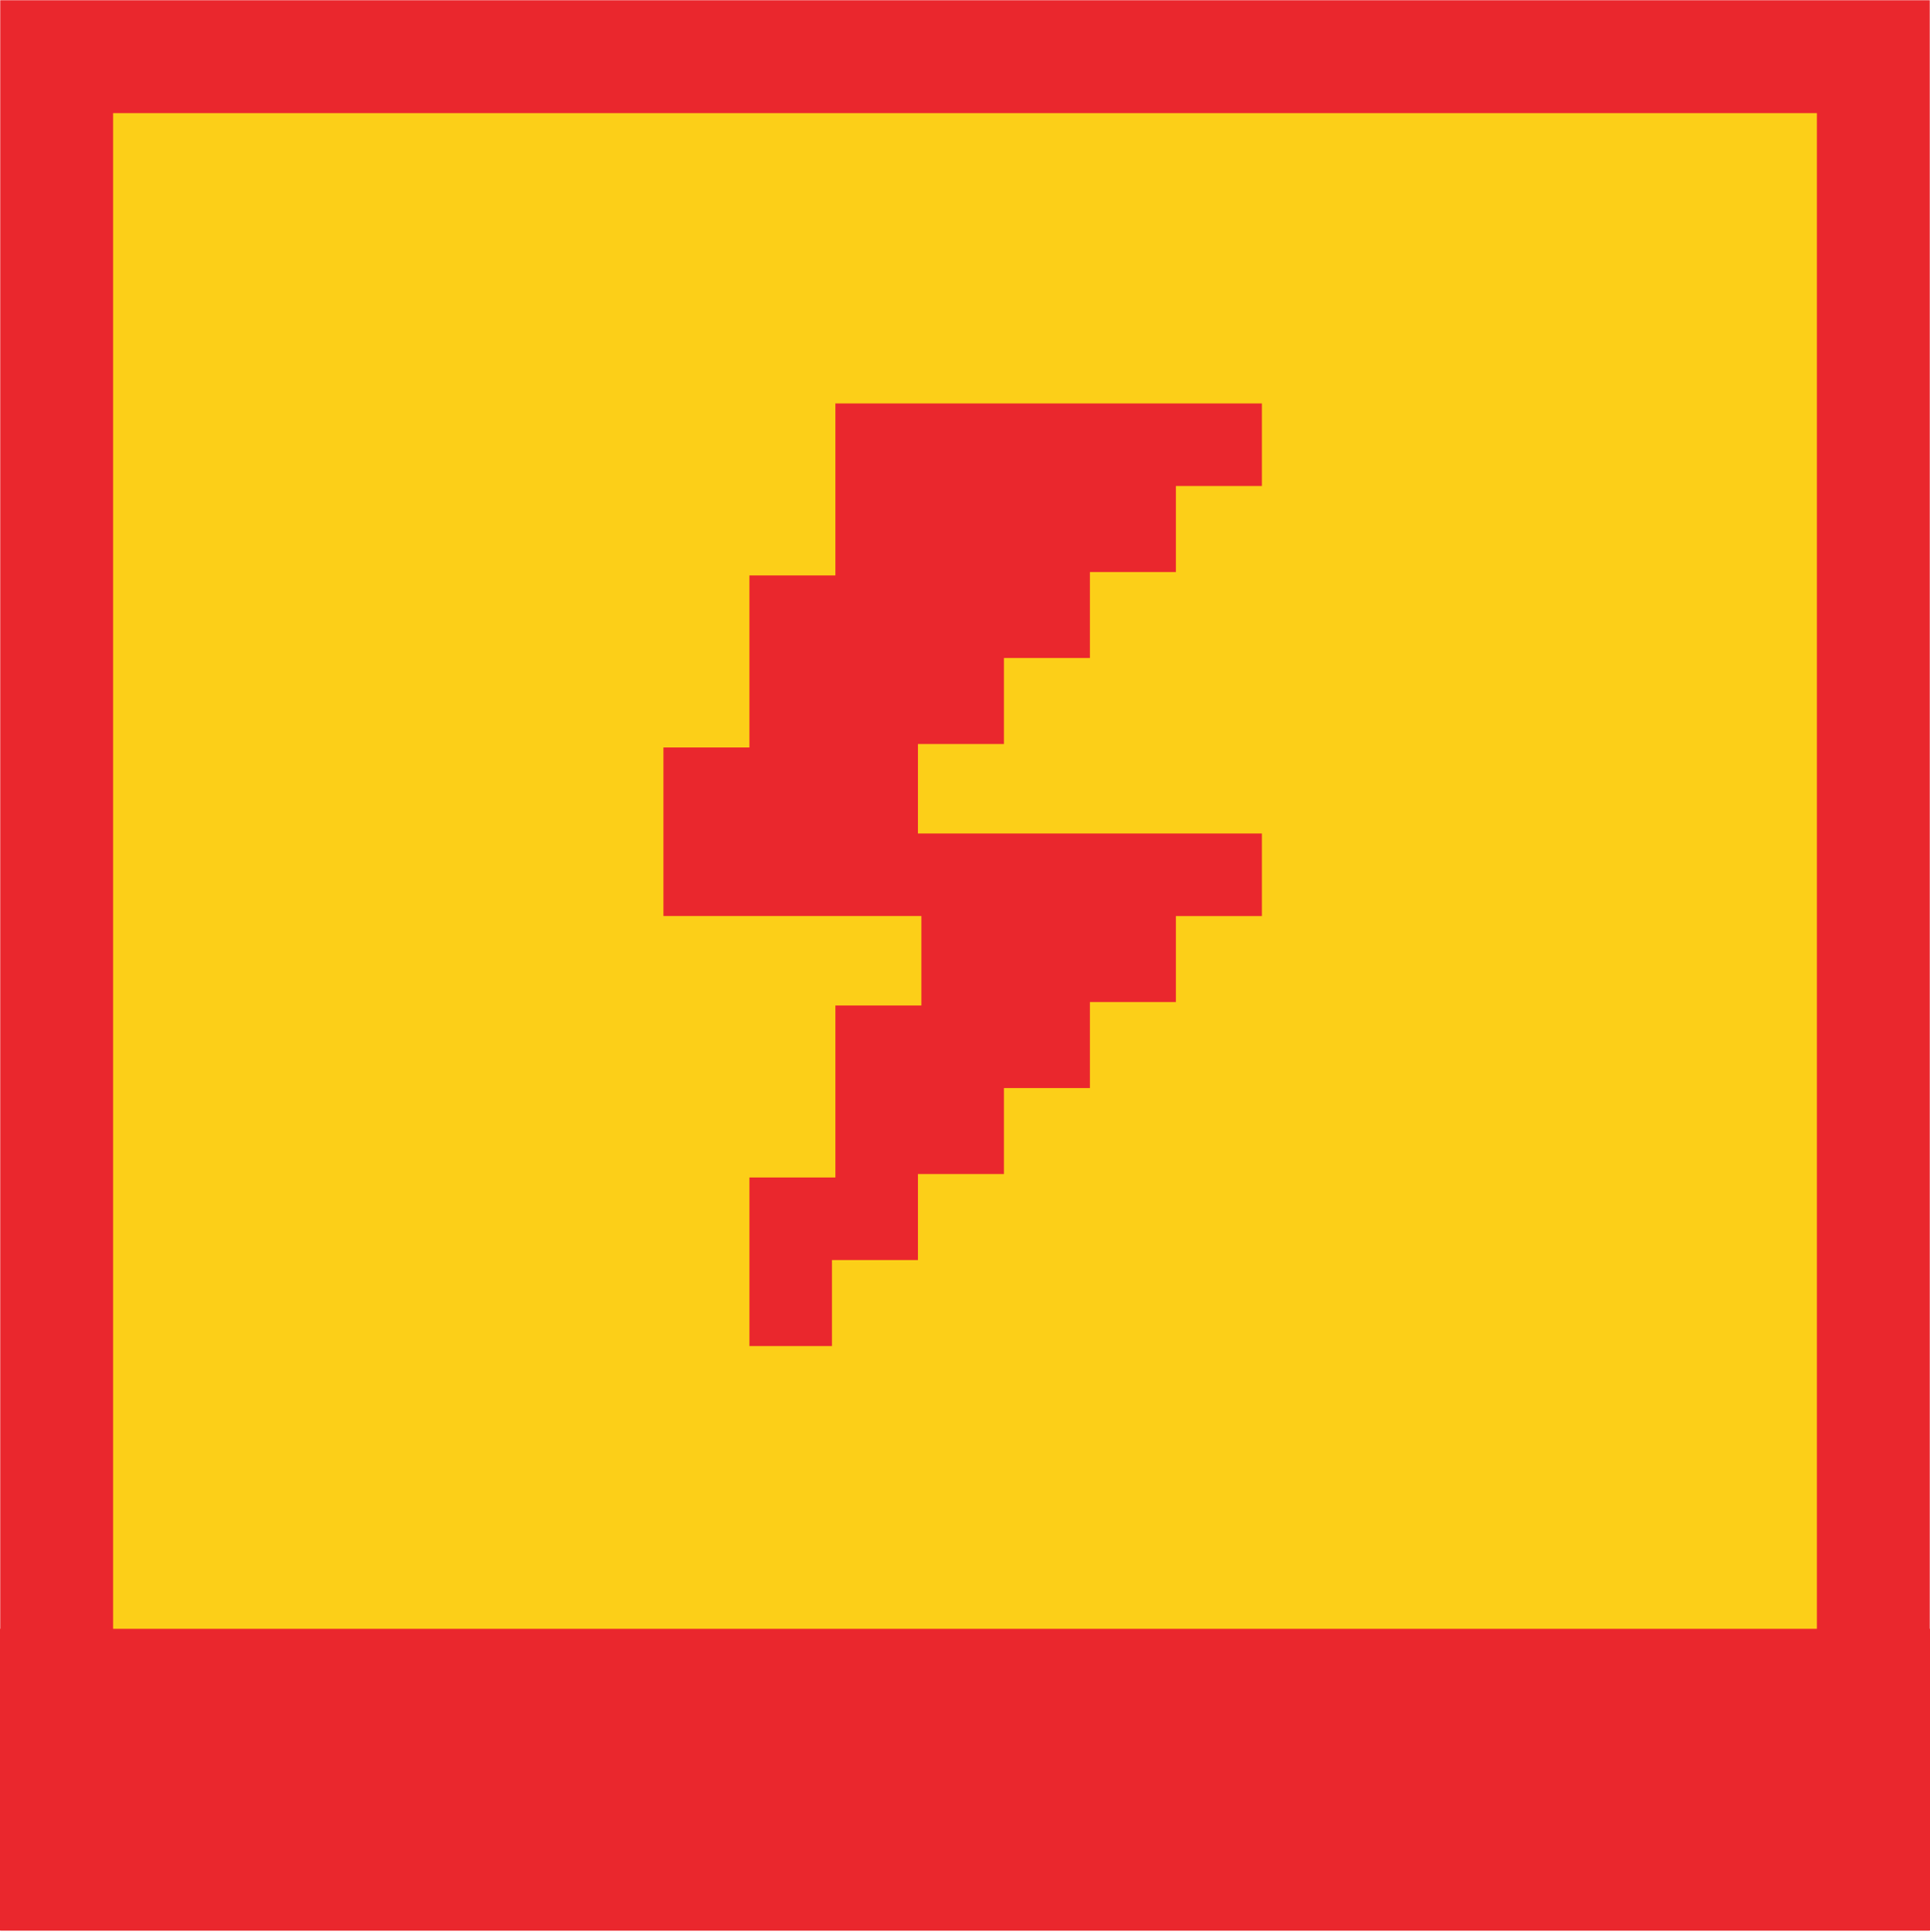
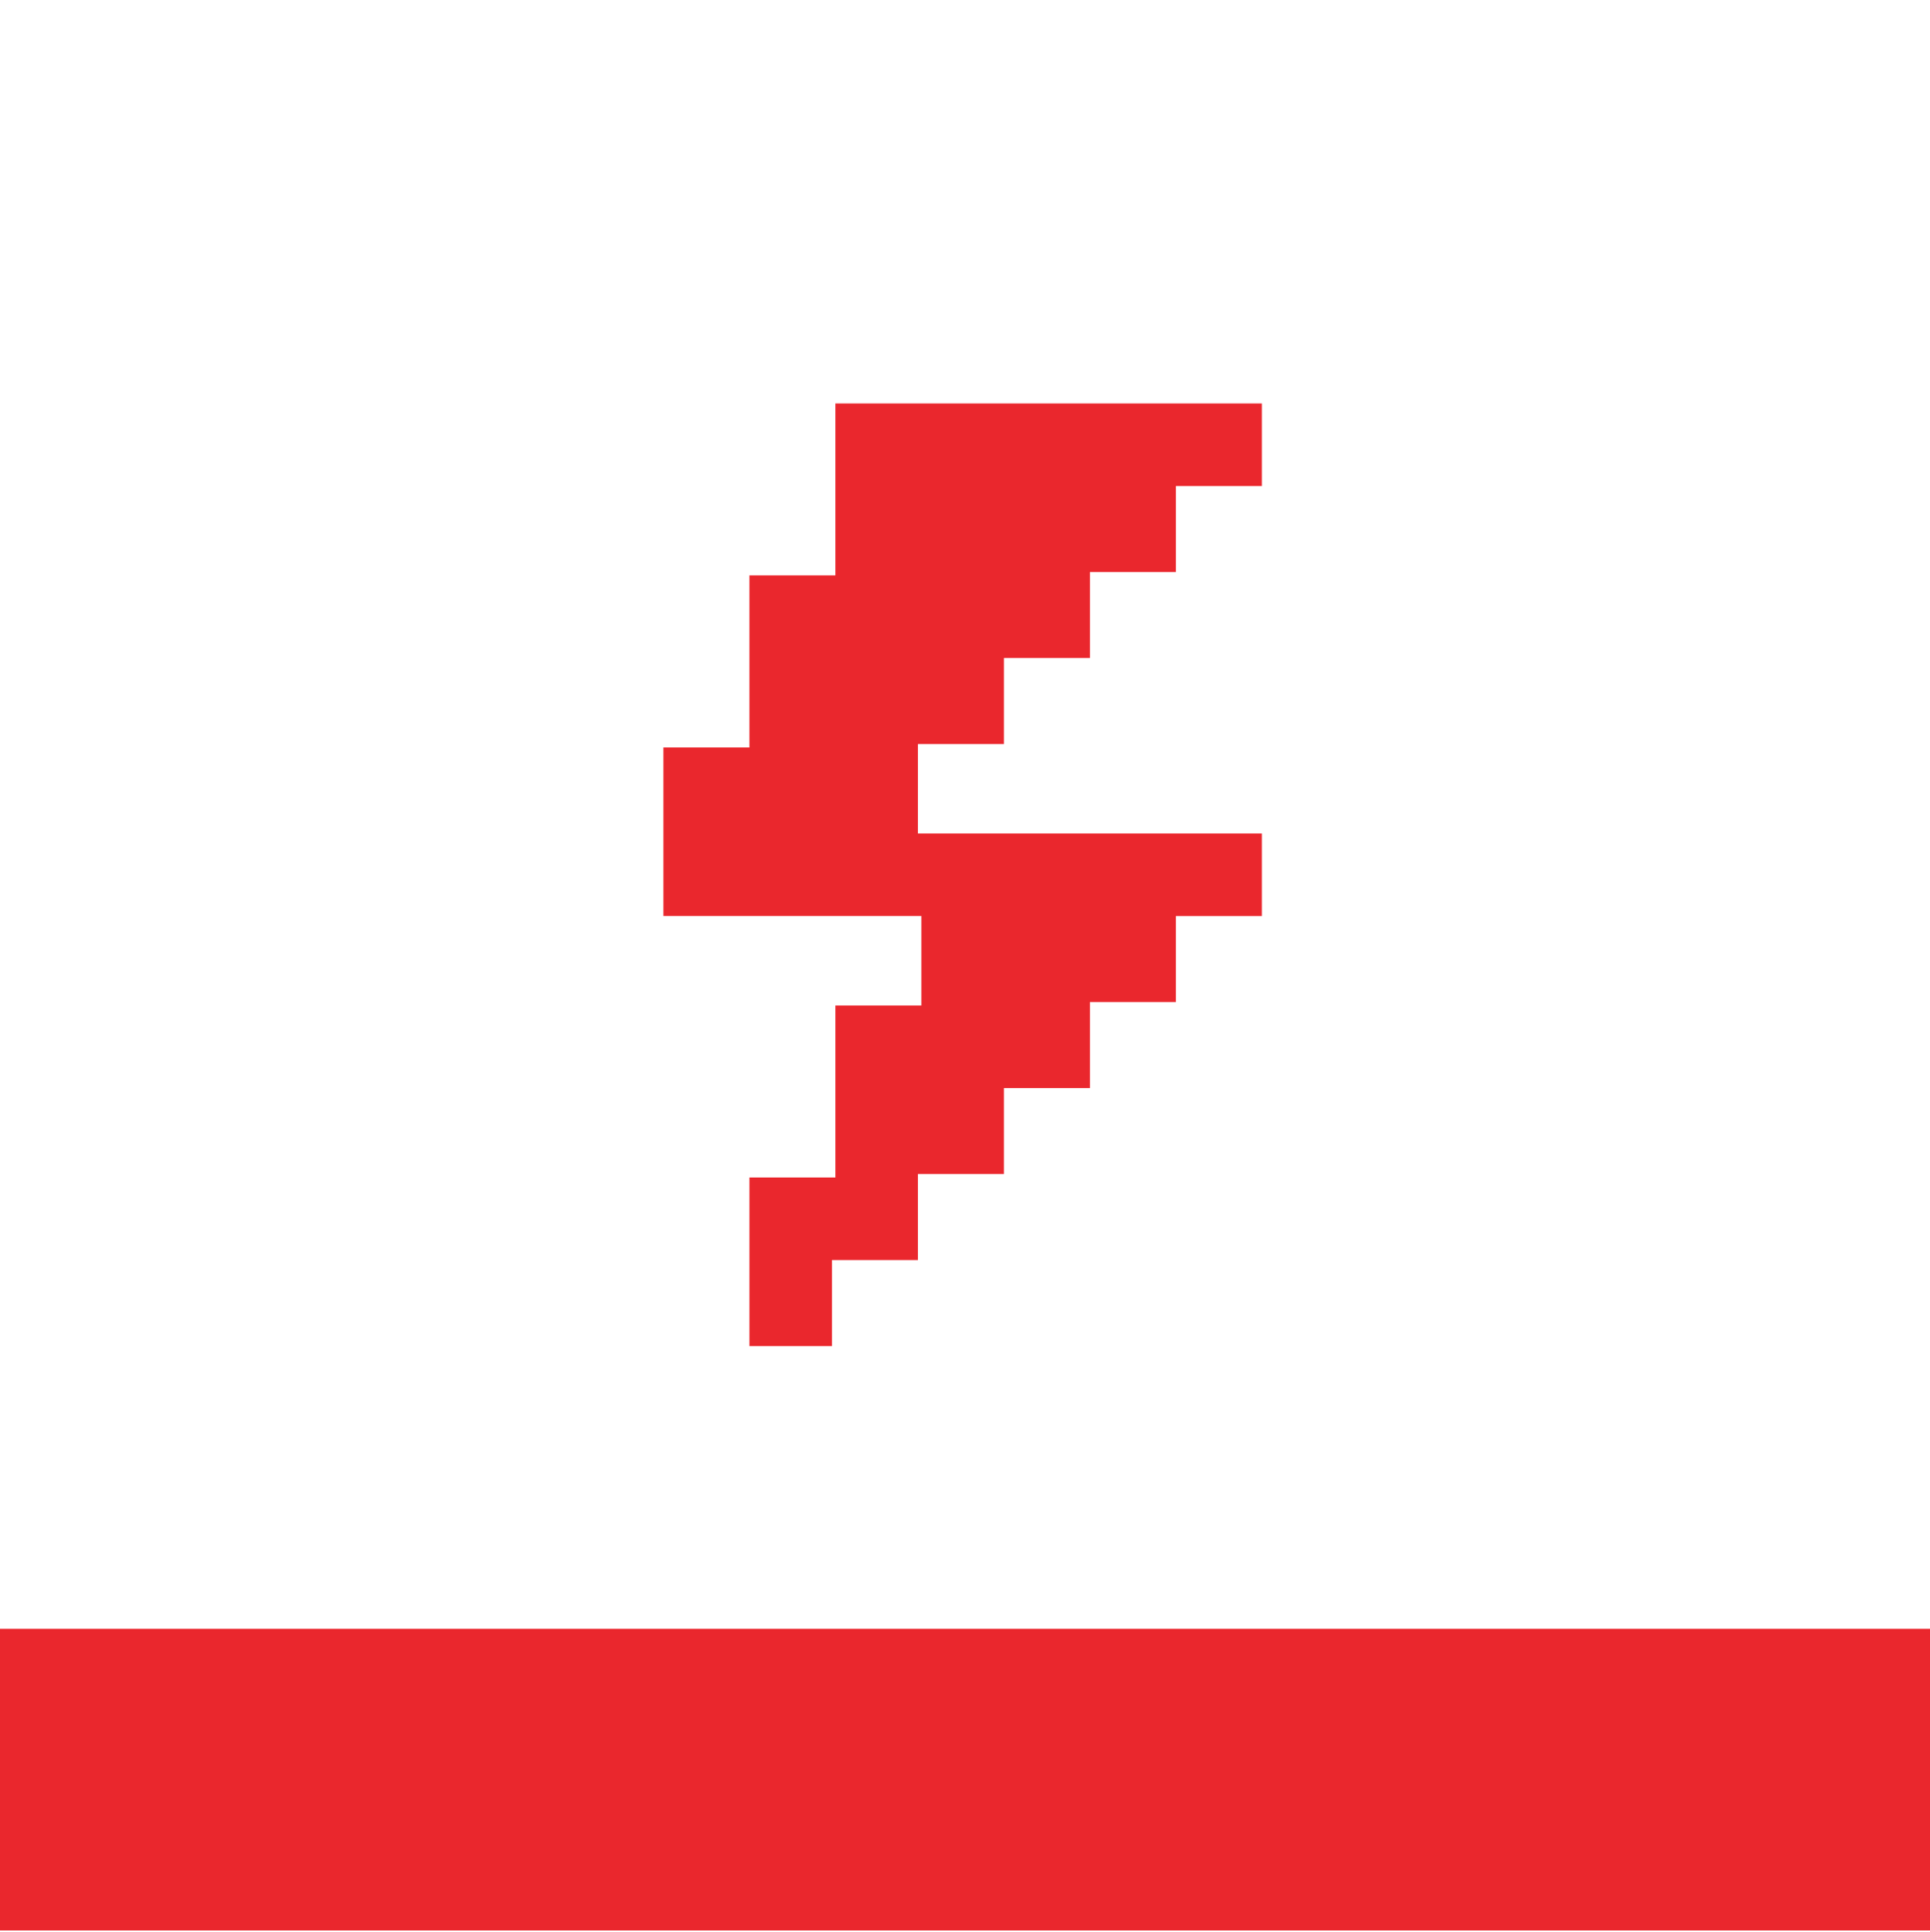
<svg xmlns="http://www.w3.org/2000/svg" xmlns:xlink="http://www.w3.org/1999/xlink" height="1025" viewBox="0 0 1024 1025" width="1024">
  <defs>
-     <path id="a" d="m0 0h1024v1024h-1024z" />
    <mask id="b" fill="#fff" height="1024" width="1024" x="0" y="0">
      <use xlink:href="#a" />
    </mask>
  </defs>
  <g fill="none" fill-rule="evenodd">
    <g>
      <use fill="#fccf18" mask="url(#b)" stroke="#ea272d" stroke-width="120" xlink:href="#a" />
      <path d="m0 864h1024v160h-1024z" fill="#ea272d" />
    </g>
    <path d="m487.036 394.657h45.62v-45.62h45.62v-45.62h45.62v-45.62h45.62v-43.796h-226.277v91.241h-45.62v91.241h-45.62v89.416h136.861v47.445h-45.62v91.241h-45.62v89.416h43.796v-45.62h45.62v-45.62h45.62v-45.62h45.62v-45.62h45.62v-45.62h45.62v-43.796h-182.482z" fill="#ea272d" />
  </g>
</svg>